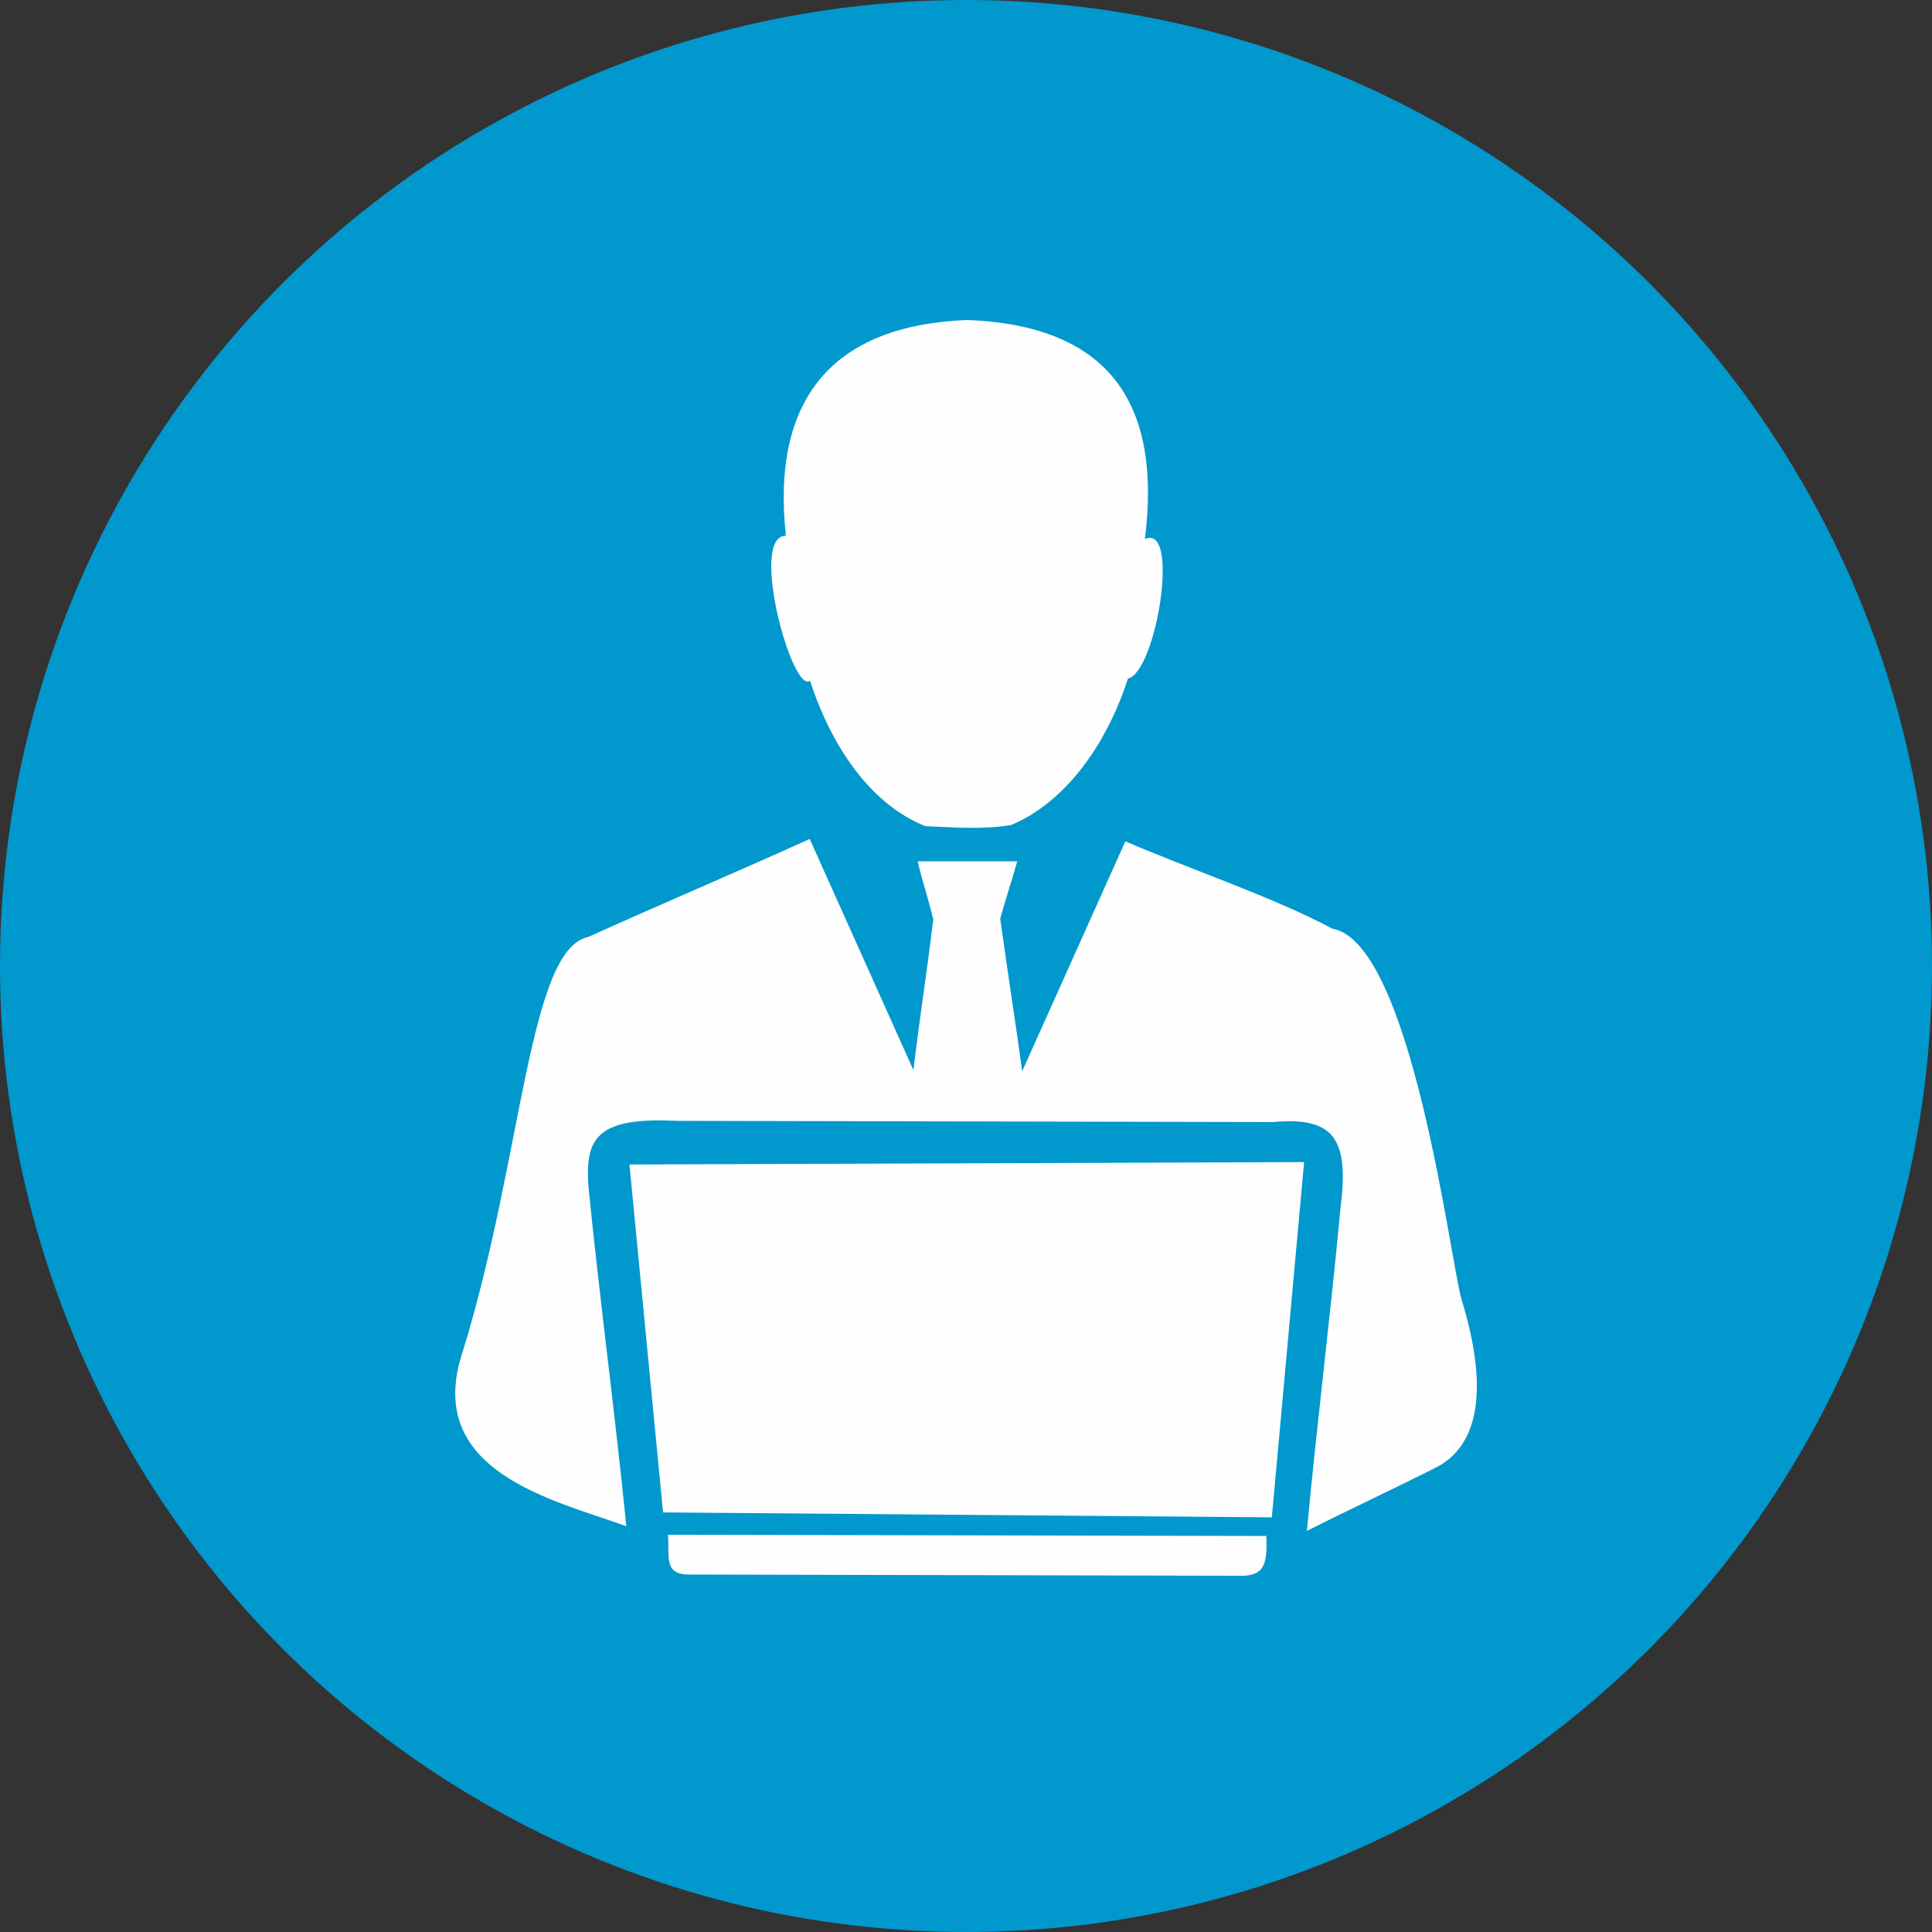
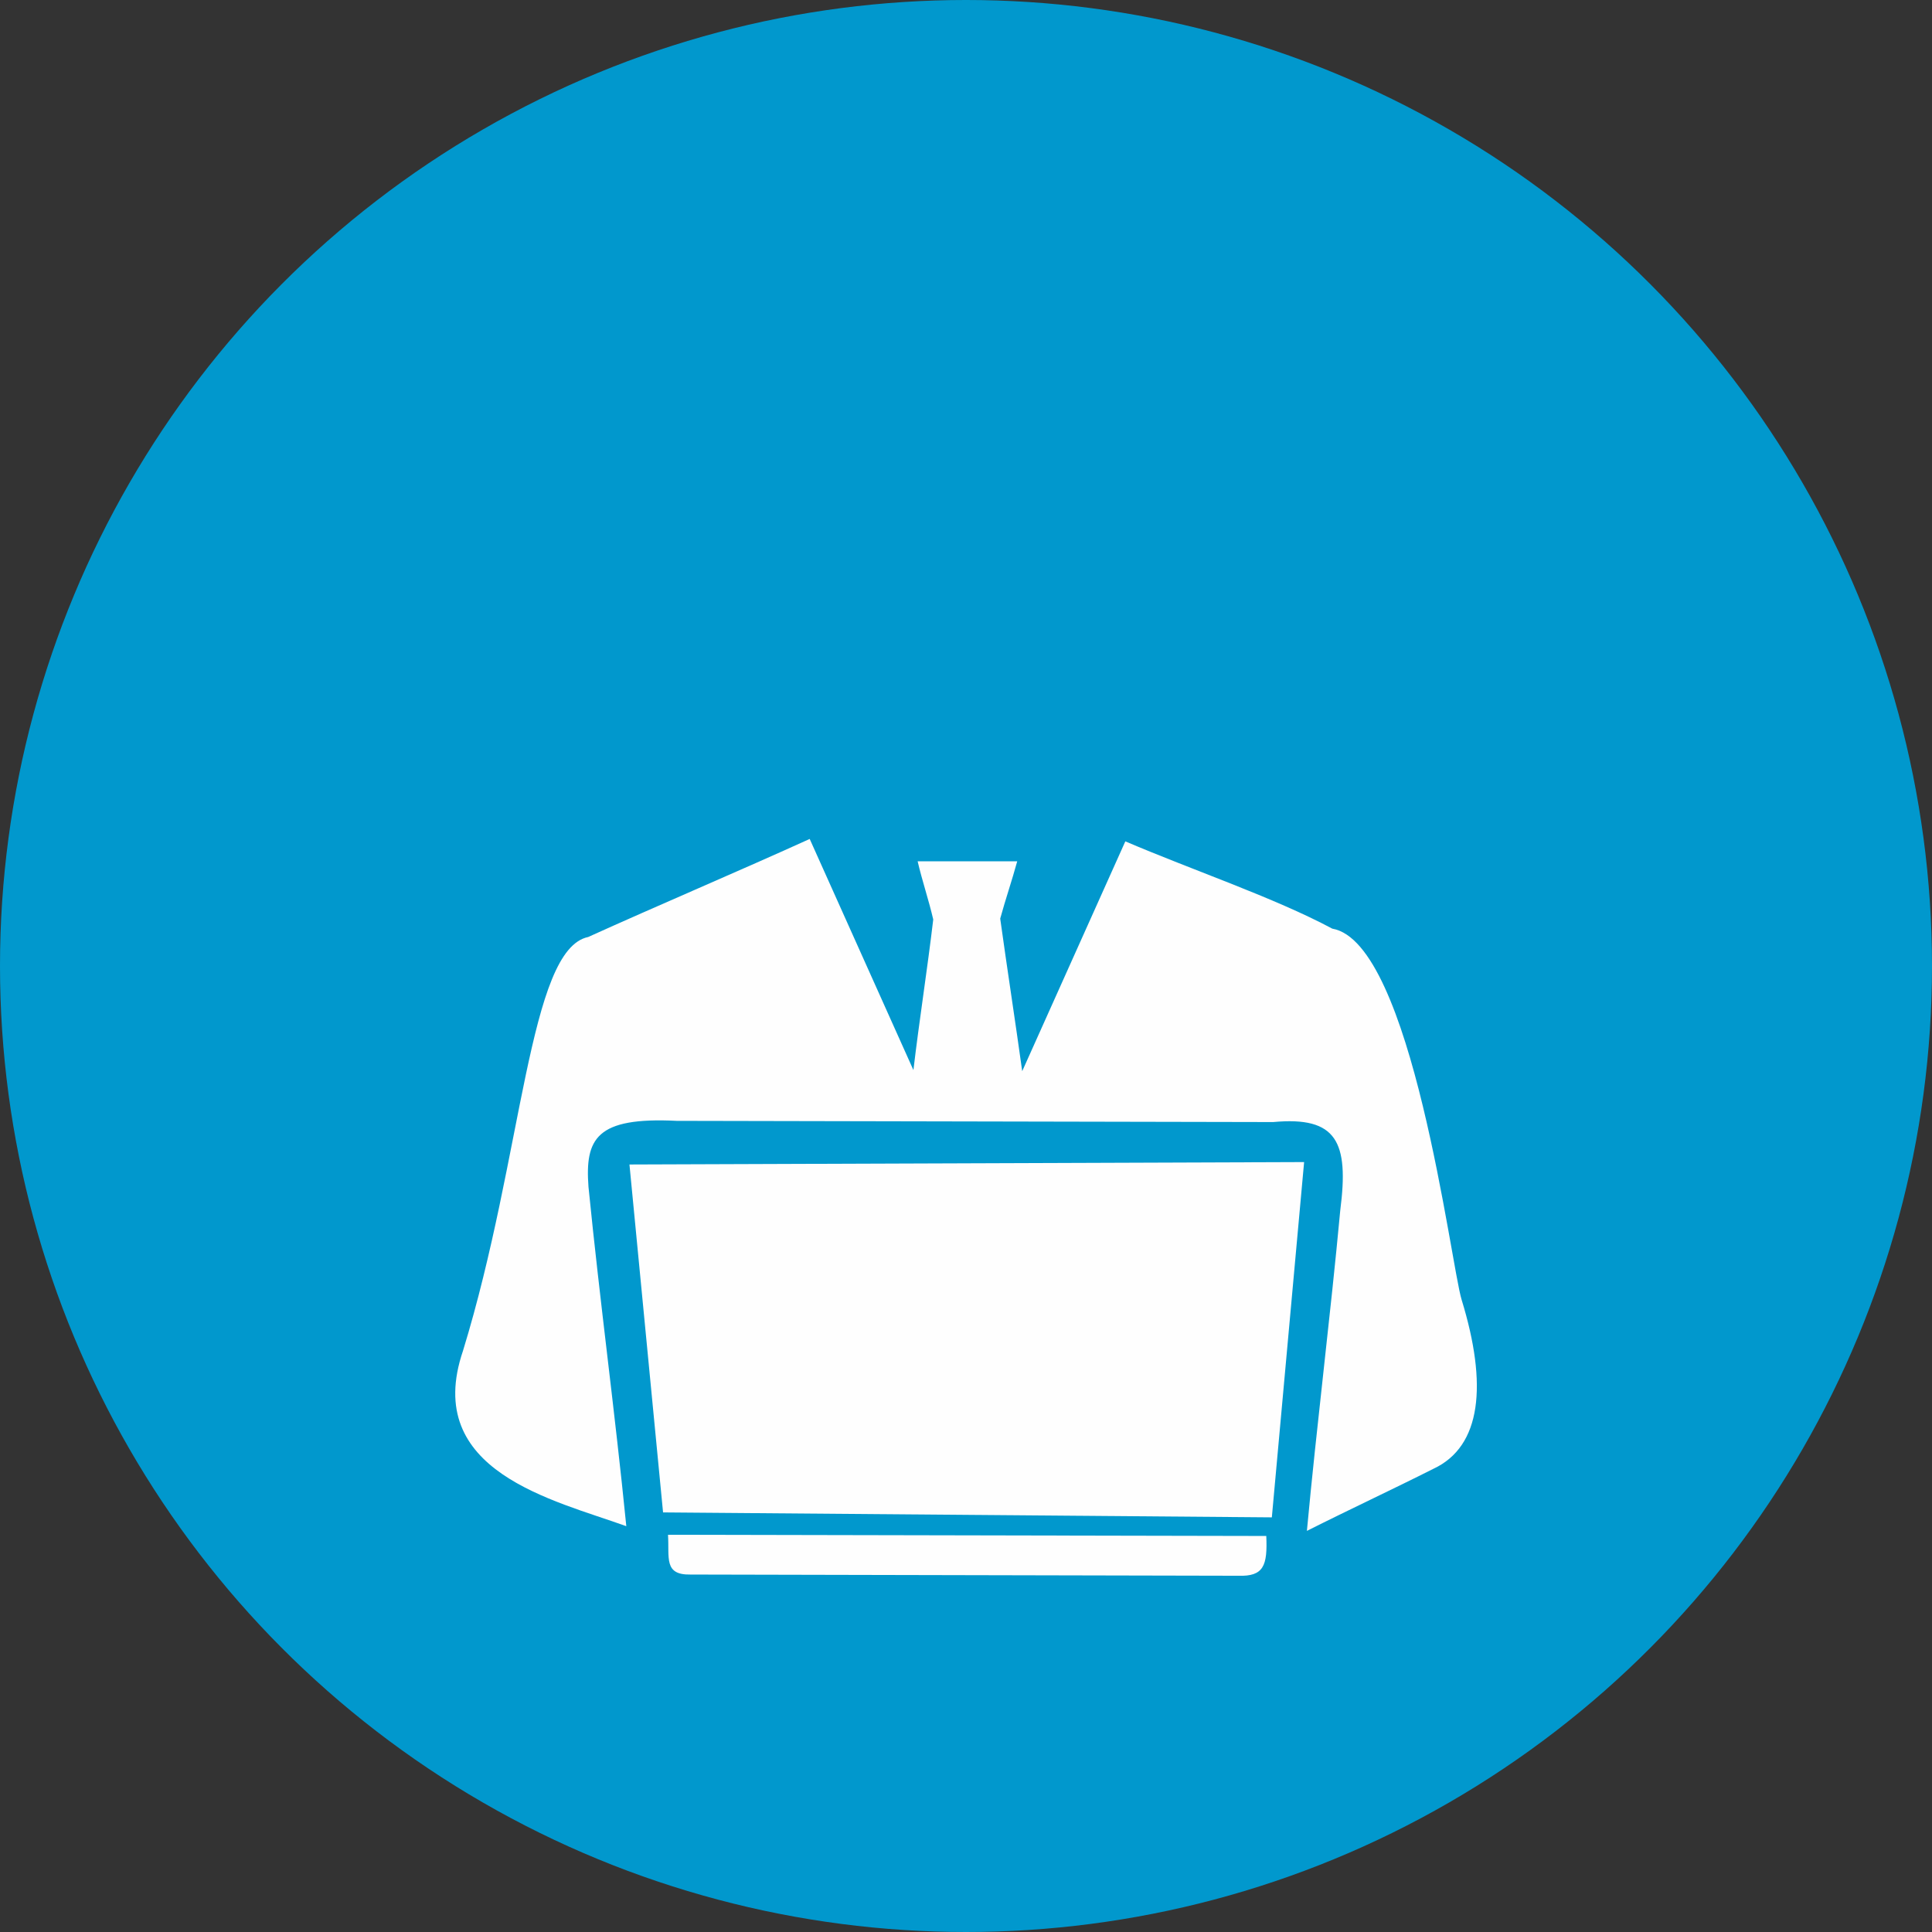
<svg xmlns="http://www.w3.org/2000/svg" xml:space="preserve" width="2.348in" height="2.348in" version="1.1" style="shape-rendering:geometricPrecision; text-rendering:geometricPrecision; image-rendering:optimizeQuality; fill-rule:evenodd; clip-rule:evenodd" viewBox="0 0 159.82 159.82">
  <rect x="0" y="0" width="159.82" height="159.82" fill="#333333" stroke="none" />
  <defs>
    <style type="text/css">
   
    .fil1 {fill:#FEFEFE}
    .fil0 {fill:#0198CD}
   
  </style>
  </defs>
  <g id="Layer_x0020_1">
    <circle class="fil0" cx="79.91" cy="79.91" r="79.91" />
    <g id="_2277440279312">
-       <path class="fil1" d="M79.98 26.47c12.2,0.45 16.08,7.37 14.73,18.12 2.96,-1.31 0.92,11.04 -1.4,11.54 -1.92,5.92 -5.5,10.39 -9.68,12.12 -2.23,0.38 -4.66,0.2 -7.08,0.09 -4.14,-1.63 -7.59,-6.01 -9.54,-12.03 -1.46,1.18 -5.09,-12 -2,-11.99 -1.22,-11.27 3.8,-17.4 14.98,-17.85z" />
-       <path class="fil1" d="M84.14 71.25c-2.74,0 -5.49,0 -8.23,0 0.37,1.6 0.92,3.21 1.29,4.81 -0.49,4.15 -1.15,8.31 -1.64,12.46 -2.86,-6.37 -5.72,-12.74 -8.58,-19.12 -5.58,2.54 -12.74,5.58 -18.32,8.11 -4.94,1.02 -5.39,18.05 -10.36,34.23 -3.4,10 7.54,12.35 13.51,14.51 -0.96,-9.63 -2.17,-18.45 -3.13,-28.08 -0.29,-3.98 0.63,-5.78 7.3,-5.45 16.45,0.03 32.89,0.07 49.34,0.1 5.27,-0.49 6.28,1.63 5.55,7.3 -0.82,8.84 -1.94,17.68 -2.76,26.52 3.39,-1.71 7.08,-3.43 10.47,-5.14 3.97,-1.85 4.49,-6.95 2.33,-13.98 -0.9,-2.92 -4.09,-29.57 -10.7,-30.7 -4.81,-2.57 -11.58,-4.85 -17.12,-7.22 -2.84,6.34 -5.69,12.68 -8.53,19.01 -0.58,-4.18 -1.24,-8.44 -1.82,-12.62 0.44,-1.61 0.97,-3.14 1.41,-4.75z" />
+       <path class="fil1" d="M84.14 71.25c-2.74,0 -5.49,0 -8.23,0 0.37,1.6 0.92,3.21 1.29,4.81 -0.49,4.15 -1.15,8.31 -1.64,12.46 -2.86,-6.37 -5.72,-12.74 -8.58,-19.12 -5.58,2.54 -12.74,5.58 -18.32,8.11 -4.94,1.02 -5.39,18.05 -10.36,34.23 -3.4,10 7.54,12.35 13.51,14.51 -0.96,-9.63 -2.17,-18.45 -3.13,-28.08 -0.29,-3.98 0.63,-5.78 7.3,-5.45 16.45,0.03 32.89,0.07 49.34,0.1 5.27,-0.49 6.28,1.63 5.55,7.3 -0.82,8.84 -1.94,17.68 -2.76,26.52 3.39,-1.71 7.08,-3.43 10.47,-5.14 3.97,-1.85 4.49,-6.95 2.33,-13.98 -0.9,-2.92 -4.09,-29.57 -10.7,-30.7 -4.81,-2.57 -11.58,-4.85 -17.12,-7.22 -2.84,6.34 -5.69,12.68 -8.53,19.01 -0.58,-4.18 -1.24,-8.44 -1.82,-12.62 0.44,-1.61 0.97,-3.14 1.41,-4.75" />
      <polygon class="fil1" points="105.21,125.52 107.88,96.13 52.07,96.33 54.85,125.11 " />
      <path class="fil1" d="M104.75 127.06c-16.41,-0.03 -33.08,-0.07 -49.49,-0.1 0.12,1.9 -0.37,3.33 1.85,3.29 15.11,0.03 30.22,0.07 45.33,0.1 2.1,0.07 2.42,-0.84 2.31,-3.29z" />
    </g>
  </g>
</svg>